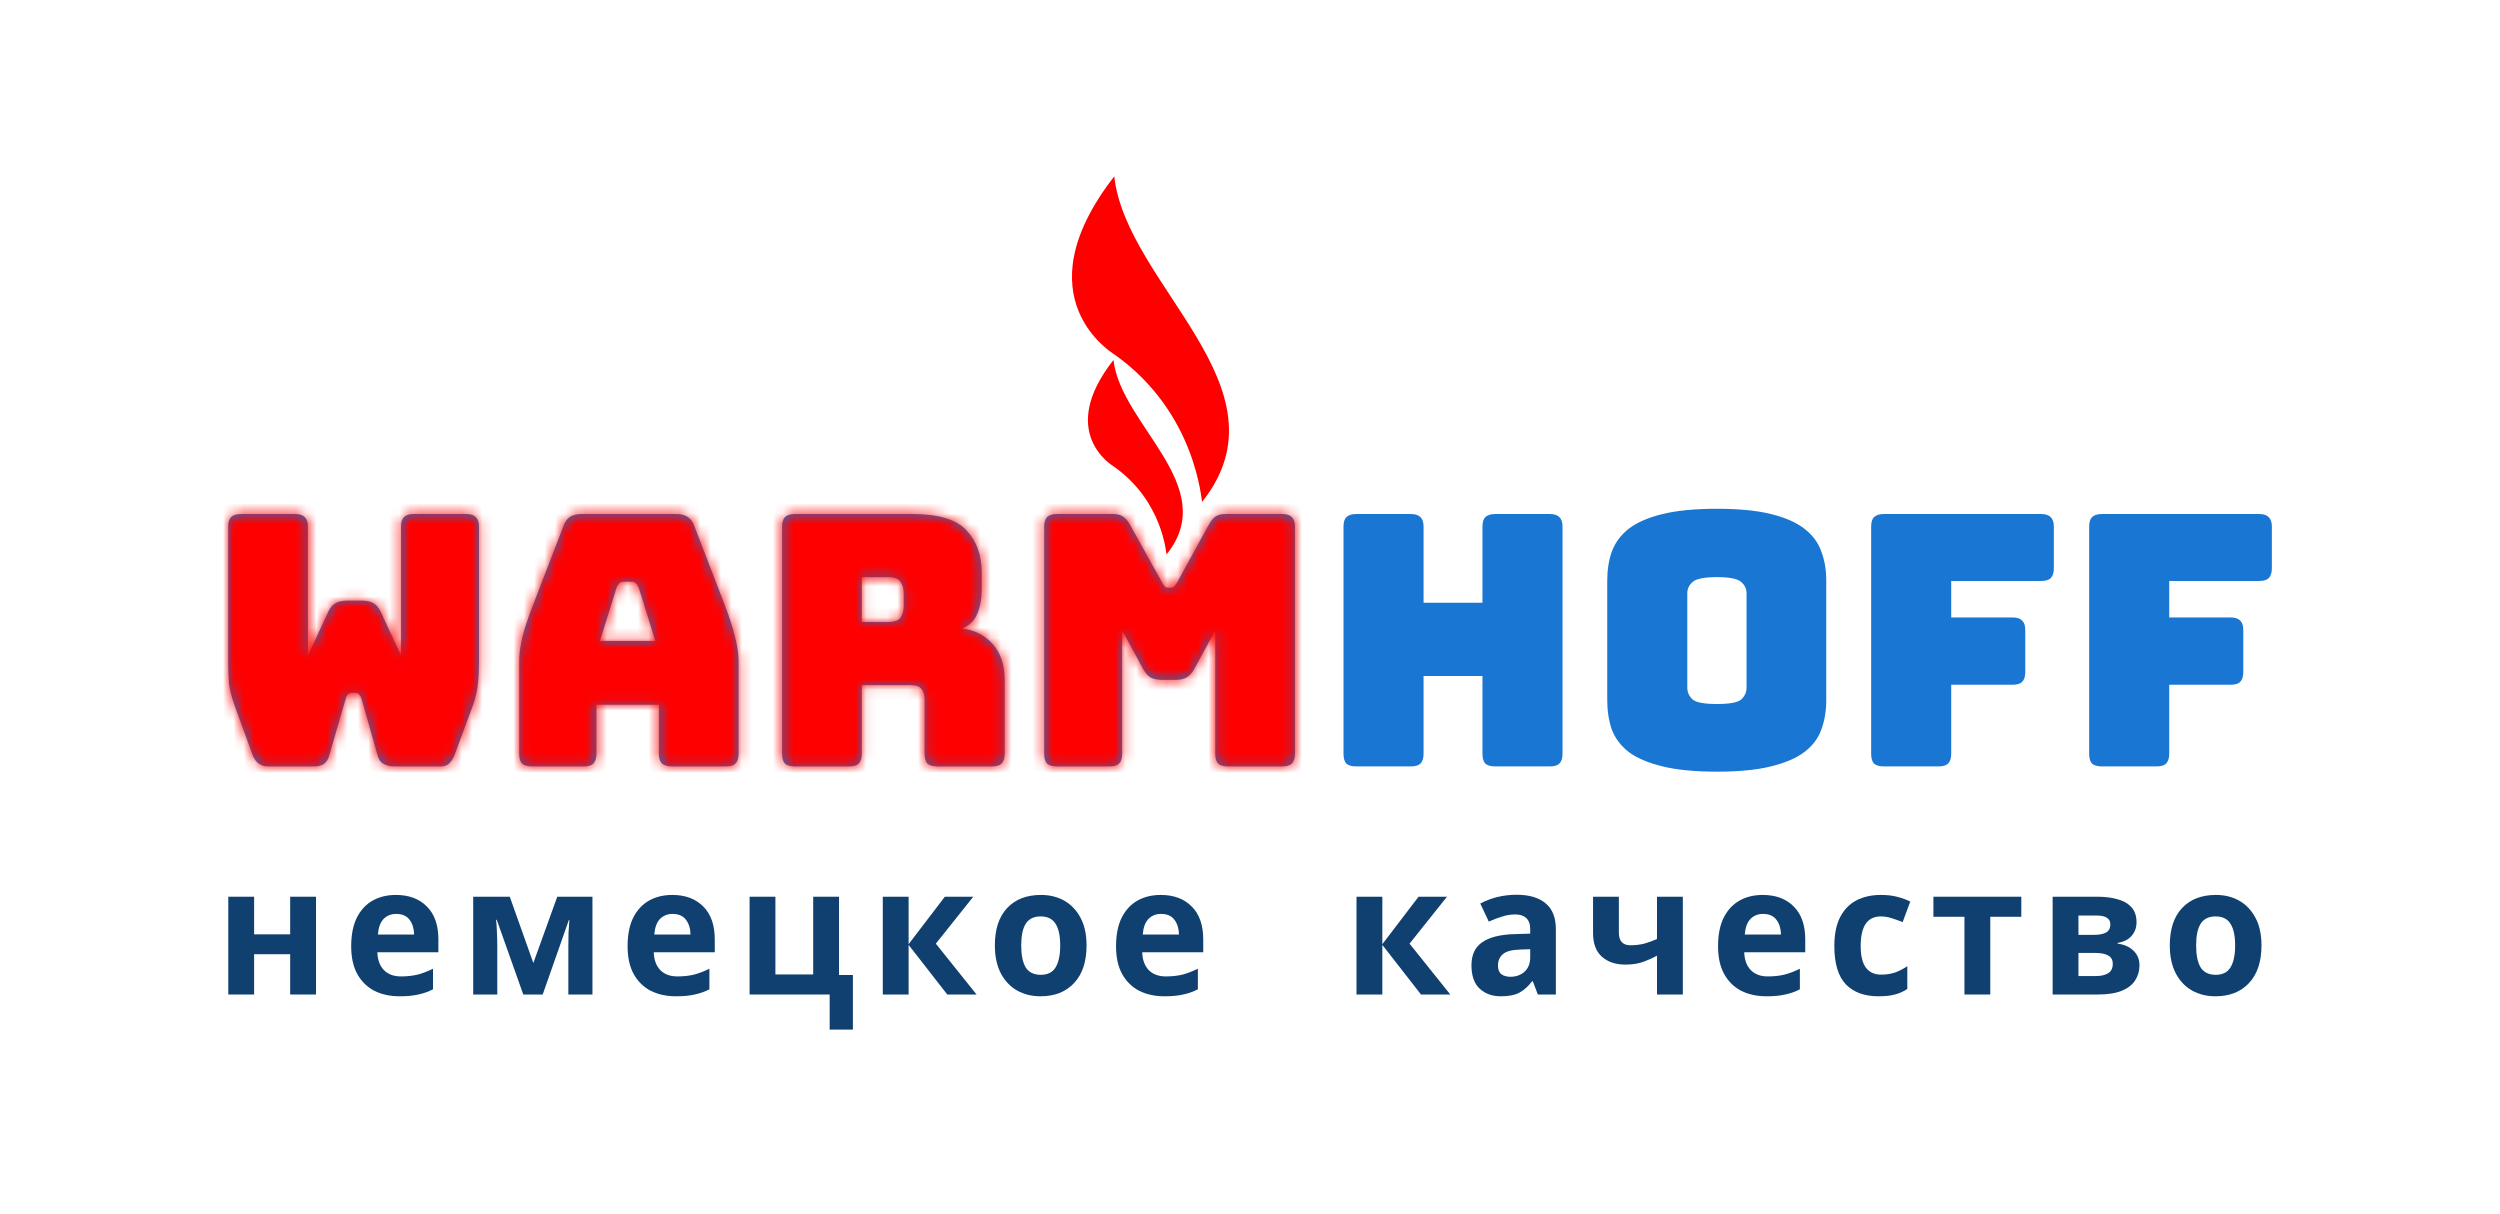
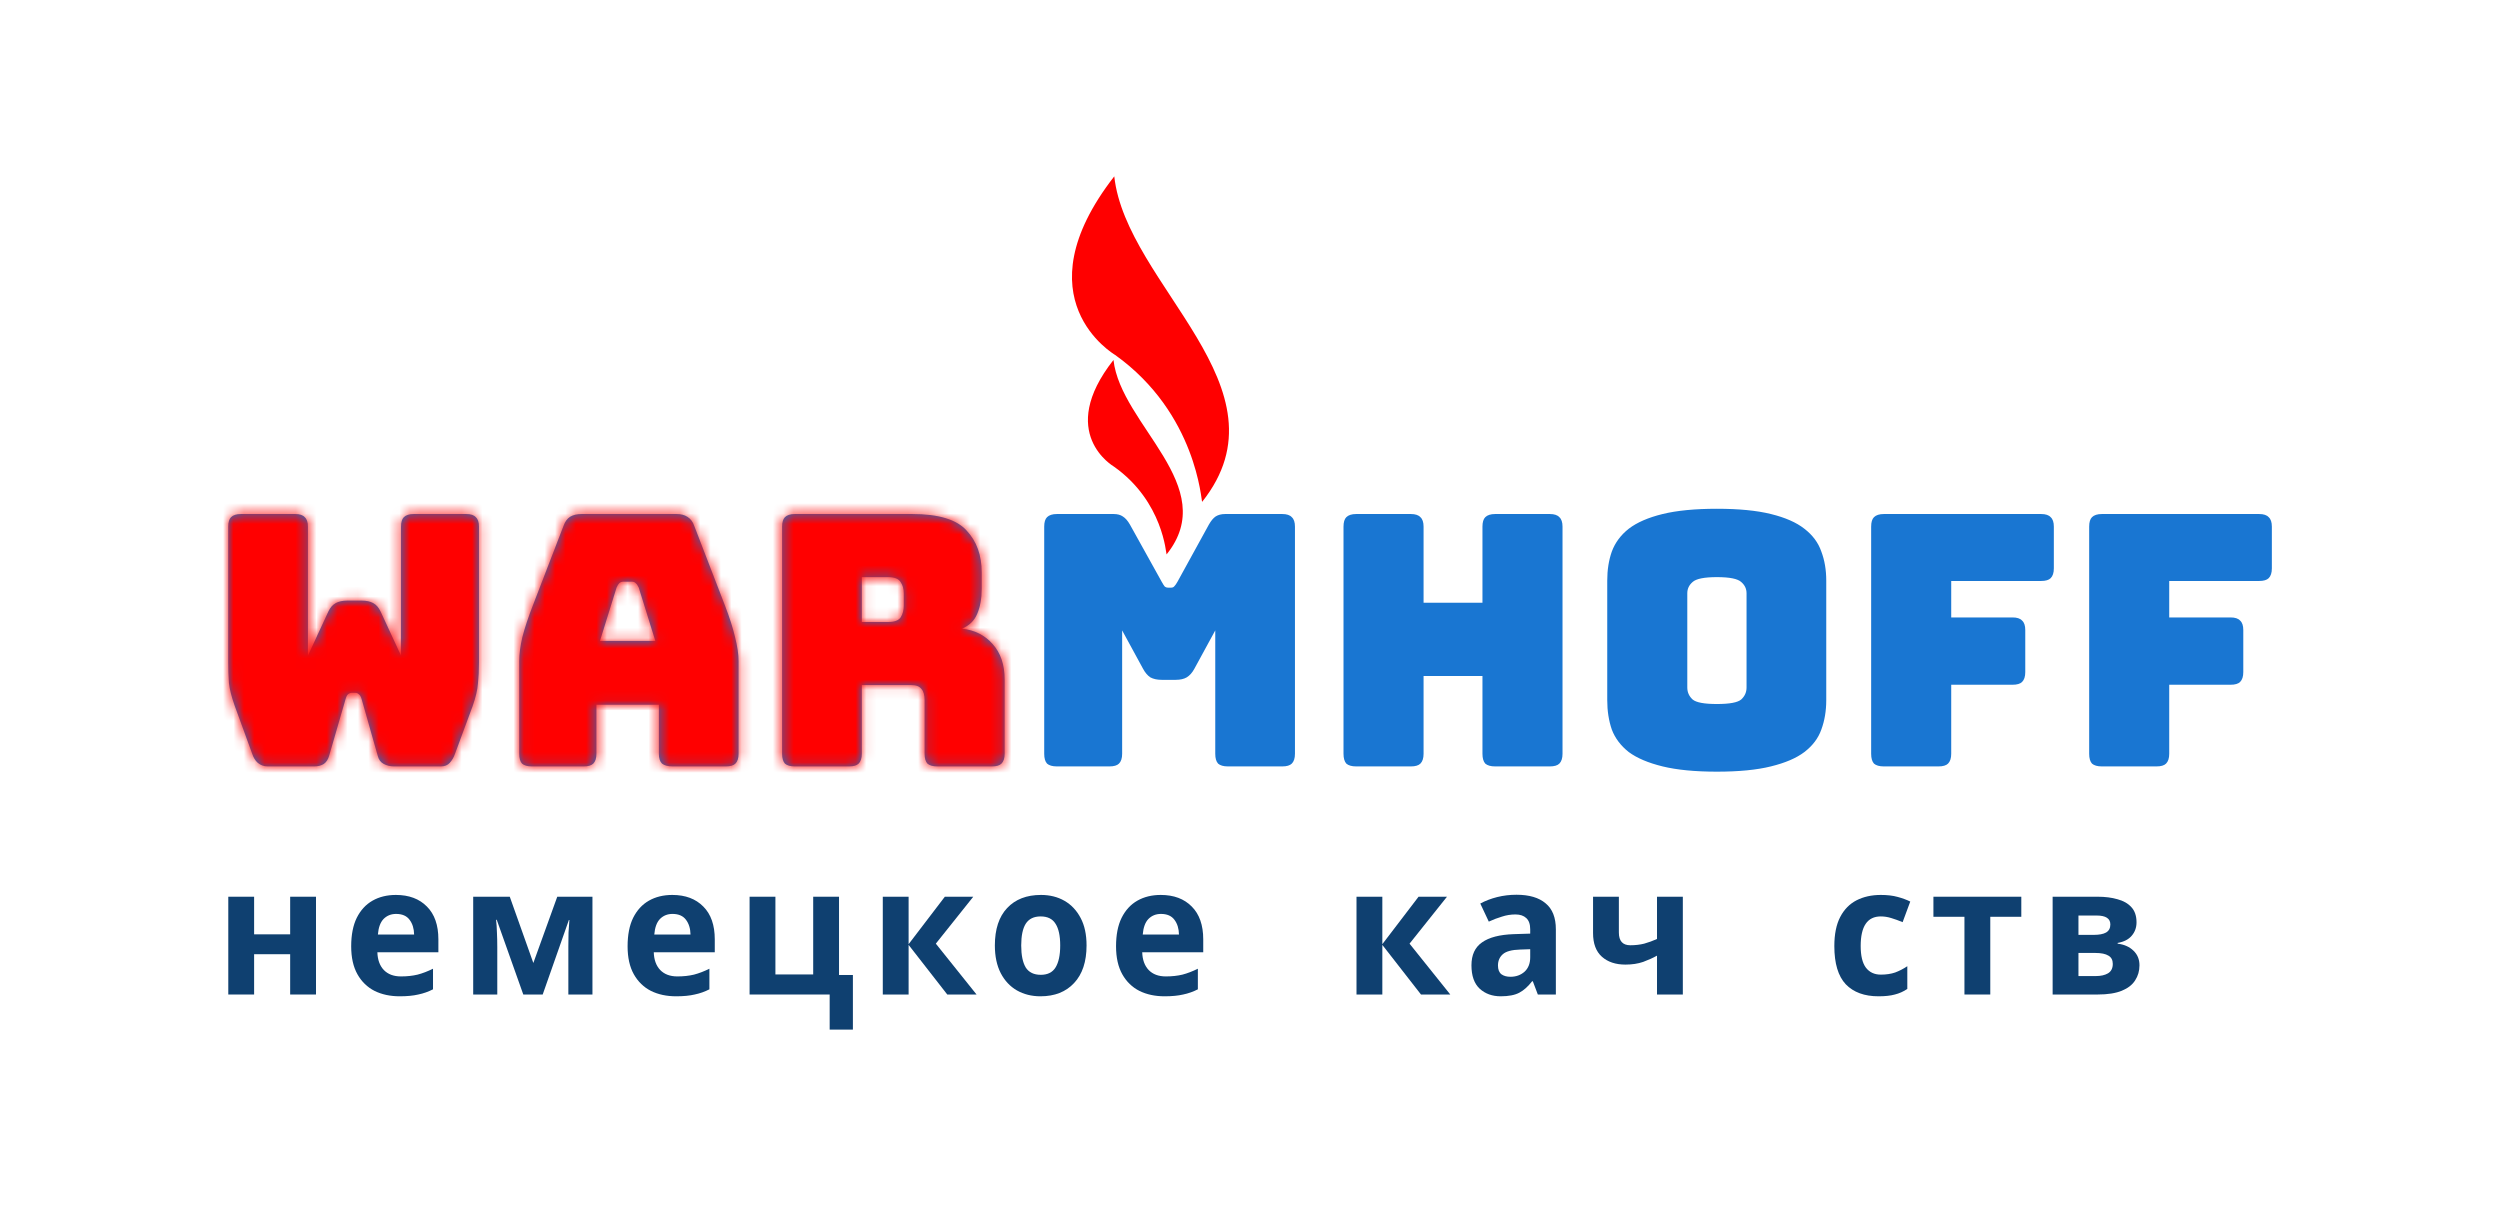
<svg xmlns="http://www.w3.org/2000/svg" width="241" height="117" viewBox="0 0 241 117" fill="none">
  <path d="M24.497 86.444V90.07H27.972V86.444H30.462V95.871H27.972V91.986H24.497V95.871H22.007V86.444H24.497Z" fill="#0F4070" />
  <path d="M38.166 86.272C39.425 86.272 40.422 86.646 41.157 87.394C41.893 88.13 42.26 89.184 42.26 90.553V91.796H36.379C36.401 92.521 36.607 93.091 36.997 93.505C37.398 93.92 37.949 94.127 38.651 94.127C39.242 94.127 39.776 94.069 40.255 93.954C40.734 93.828 41.23 93.638 41.742 93.385V95.37C41.297 95.6 40.823 95.767 40.322 95.871C39.832 95.986 39.236 96.043 38.534 96.043C37.621 96.043 36.813 95.871 36.111 95.525C35.41 95.168 34.858 94.633 34.457 93.92C34.056 93.206 33.855 92.308 33.855 91.227C33.855 90.122 34.034 89.207 34.39 88.481C34.758 87.745 35.265 87.192 35.911 86.824C36.557 86.456 37.309 86.272 38.166 86.272ZM38.183 88.102C37.704 88.102 37.303 88.263 36.98 88.585C36.668 88.907 36.484 89.408 36.429 90.087H39.921C39.91 89.512 39.765 89.04 39.486 88.671C39.208 88.292 38.774 88.102 38.183 88.102Z" fill="#0F4070" />
  <path d="M57.112 86.444V95.871H54.789V91.244C54.789 90.783 54.795 90.335 54.806 89.897C54.828 89.46 54.856 89.057 54.889 88.689H54.839L52.316 95.871H50.445L47.888 88.671H47.822C47.866 89.051 47.894 89.46 47.905 89.897C47.927 90.323 47.938 90.795 47.938 91.313V95.871H45.616V86.444H49.142L51.414 92.832L53.72 86.444H57.112Z" fill="#0F4070" />
  <path d="M64.811 86.272C66.069 86.272 67.066 86.646 67.802 87.394C68.537 88.13 68.904 89.184 68.904 90.553V91.796H63.023C63.045 92.521 63.251 93.091 63.641 93.505C64.042 93.92 64.593 94.127 65.295 94.127C65.886 94.127 66.42 94.069 66.899 93.954C67.378 93.828 67.874 93.638 68.386 93.385V95.37C67.941 95.6 67.467 95.767 66.966 95.871C66.476 95.986 65.88 96.043 65.178 96.043C64.265 96.043 63.457 95.871 62.755 95.525C62.054 95.168 61.502 94.633 61.101 93.92C60.7 93.206 60.5 92.308 60.5 91.227C60.5 90.122 60.678 89.207 61.034 88.481C61.402 87.745 61.909 87.192 62.555 86.824C63.201 86.456 63.953 86.272 64.811 86.272ZM64.827 88.102C64.348 88.102 63.947 88.263 63.624 88.585C63.312 88.907 63.129 89.408 63.073 90.087H66.565C66.554 89.512 66.409 89.04 66.131 88.671C65.852 88.292 65.418 88.102 64.827 88.102Z" fill="#0F4070" />
  <path d="M82.219 99.254H79.98V95.871H72.26V86.444H74.75V93.937H78.392V86.444H80.882V93.989H82.219V99.254Z" fill="#0F4070" />
  <path d="M91.082 86.444H93.823L90.214 90.968L94.14 95.871H91.317L87.59 91.088V95.871H85.101V86.444H87.59V91.019L91.082 86.444Z" fill="#0F4070" />
  <path d="M104.744 91.14C104.744 92.706 104.343 93.914 103.541 94.766C102.75 95.617 101.67 96.043 100.3 96.043C99.453 96.043 98.695 95.853 98.027 95.474C97.37 95.094 96.852 94.541 96.473 93.816C96.094 93.079 95.905 92.188 95.905 91.14C95.905 89.575 96.3 88.372 97.091 87.532C97.882 86.692 98.968 86.272 100.35 86.272C101.207 86.272 101.965 86.462 102.622 86.841C103.279 87.221 103.797 87.774 104.176 88.499C104.555 89.212 104.744 90.093 104.744 91.14ZM98.445 91.14C98.445 92.073 98.59 92.78 98.879 93.264C99.18 93.736 99.665 93.972 100.333 93.972C100.99 93.972 101.464 93.736 101.753 93.264C102.054 92.78 102.204 92.073 102.204 91.14C102.204 90.208 102.054 89.512 101.753 89.051C101.464 88.579 100.985 88.343 100.316 88.343C99.659 88.343 99.18 88.579 98.879 89.051C98.59 89.512 98.445 90.208 98.445 91.14Z" fill="#0F4070" />
  <path d="M111.898 86.272C113.157 86.272 114.154 86.646 114.889 87.394C115.624 88.13 115.992 89.184 115.992 90.553V91.796H110.11C110.132 92.521 110.339 93.091 110.728 93.505C111.129 93.92 111.681 94.127 112.383 94.127C112.973 94.127 113.508 94.069 113.987 93.954C114.466 93.828 114.961 93.638 115.474 93.385V95.37C115.028 95.6 114.555 95.767 114.054 95.871C113.563 95.986 112.967 96.043 112.266 96.043C111.352 96.043 110.545 95.871 109.843 95.525C109.141 95.168 108.59 94.633 108.189 93.92C107.788 93.206 107.587 92.308 107.587 91.227C107.587 90.122 107.765 89.207 108.122 88.481C108.489 87.745 108.996 87.192 109.642 86.824C110.288 86.456 111.04 86.272 111.898 86.272ZM111.915 88.102C111.436 88.102 111.035 88.263 110.712 88.585C110.4 88.907 110.216 89.408 110.16 90.087H113.653C113.641 89.512 113.497 89.04 113.218 88.671C112.94 88.292 112.505 88.102 111.915 88.102Z" fill="#0F4070" />
  <path d="M136.749 86.444H139.489L135.88 90.968L139.807 95.871H136.983L133.257 91.088V95.871H130.767V86.444H133.257V91.019L136.749 86.444Z" fill="#0F4070" />
  <path d="M146.192 86.254C147.417 86.254 148.353 86.531 148.999 87.083C149.657 87.624 149.985 88.459 149.985 89.586V95.871H148.247L147.763 94.593H147.696C147.306 95.1 146.894 95.468 146.459 95.698C146.025 95.928 145.429 96.043 144.672 96.043C143.858 96.043 143.184 95.802 142.65 95.318C142.115 94.823 141.848 94.069 141.848 93.056C141.848 92.055 142.187 91.319 142.867 90.847C143.546 90.363 144.566 90.099 145.925 90.052L147.512 90.001V89.586C147.512 89.091 147.384 88.729 147.128 88.499C146.883 88.269 146.537 88.153 146.092 88.153C145.646 88.153 145.212 88.222 144.789 88.361C144.365 88.487 143.942 88.648 143.519 88.844L142.7 87.1C143.19 86.836 143.73 86.629 144.321 86.479C144.922 86.329 145.546 86.254 146.192 86.254ZM147.512 91.503L146.543 91.537C145.741 91.56 145.184 91.71 144.872 91.986C144.56 92.262 144.404 92.625 144.404 93.074C144.404 93.465 144.516 93.747 144.738 93.92C144.961 94.081 145.251 94.161 145.607 94.161C146.142 94.161 146.593 94 146.961 93.678C147.328 93.344 147.512 92.878 147.512 92.28V91.503Z" fill="#0F4070" />
  <path d="M156.059 86.444V89.897C156.059 90.714 156.427 91.123 157.162 91.123C157.641 91.123 158.087 91.071 158.499 90.968C158.911 90.852 159.323 90.703 159.735 90.519V86.444H162.225V95.871H159.735V92.124C159.345 92.343 158.9 92.544 158.399 92.728C157.897 92.901 157.329 92.987 156.694 92.987C155.747 92.987 154.99 92.734 154.422 92.228C153.854 91.721 153.57 90.962 153.57 89.949V86.444H156.059Z" fill="#0F4070" />
-   <path d="M169.932 86.272C171.191 86.272 172.188 86.646 172.923 87.394C173.658 88.13 174.026 89.184 174.026 90.553V91.796H168.144C168.166 92.521 168.373 93.091 168.762 93.505C169.163 93.92 169.715 94.127 170.417 94.127C171.007 94.127 171.542 94.069 172.021 93.954C172.5 93.828 172.995 93.638 173.508 93.385V95.37C173.062 95.6 172.589 95.767 172.088 95.871C171.597 95.986 171.001 96.043 170.3 96.043C169.386 96.043 168.579 95.871 167.877 95.525C167.175 95.168 166.624 94.633 166.223 93.92C165.822 93.206 165.621 92.308 165.621 91.227C165.621 90.122 165.799 89.207 166.156 88.481C166.523 87.745 167.03 87.192 167.676 86.824C168.322 86.456 169.074 86.272 169.932 86.272ZM169.949 88.102C169.47 88.102 169.069 88.263 168.746 88.585C168.434 88.907 168.25 89.408 168.194 90.087H171.687C171.675 89.512 171.531 89.04 171.252 88.671C170.974 88.292 170.539 88.102 169.949 88.102Z" fill="#0F4070" />
  <path d="M181.091 96.043C179.732 96.043 178.679 95.658 177.933 94.886C177.198 94.104 176.83 92.878 176.83 91.209C176.83 90.058 177.019 89.12 177.398 88.395C177.777 87.67 178.3 87.135 178.969 86.79C179.648 86.444 180.428 86.272 181.308 86.272C181.932 86.272 182.472 86.335 182.929 86.462C183.397 86.588 183.803 86.738 184.149 86.91L183.413 88.896C183.024 88.735 182.656 88.602 182.311 88.499C181.976 88.395 181.642 88.343 181.308 88.343C180.016 88.343 179.37 89.293 179.37 91.192C179.37 92.136 179.537 92.832 179.871 93.281C180.216 93.73 180.695 93.954 181.308 93.954C181.832 93.954 182.294 93.885 182.695 93.747C183.096 93.597 183.486 93.396 183.865 93.143V95.335C183.486 95.589 183.085 95.767 182.662 95.871C182.249 95.986 181.726 96.043 181.091 96.043Z" fill="#0F4070" />
  <path d="M194.854 88.378H191.863V95.871H189.373V88.378H186.382V86.444H194.854V88.378Z" fill="#0F4070" />
  <path d="M205.961 88.913C205.961 89.419 205.805 89.851 205.493 90.208C205.192 90.565 204.741 90.795 204.14 90.898V90.968C204.775 91.048 205.282 91.272 205.66 91.641C206.05 92.009 206.245 92.481 206.245 93.056C206.245 93.597 206.106 94.081 205.827 94.507C205.56 94.933 205.131 95.266 204.541 95.508C203.95 95.75 203.176 95.871 202.218 95.871H197.874V86.444H202.218C202.931 86.444 203.566 86.525 204.123 86.686C204.691 86.836 205.137 87.089 205.46 87.446C205.794 87.802 205.961 88.292 205.961 88.913ZM203.438 89.12C203.438 88.545 202.998 88.257 202.118 88.257H200.363V90.122H201.834C202.357 90.122 202.753 90.047 203.02 89.897C203.299 89.736 203.438 89.477 203.438 89.12ZM203.672 92.918C203.672 92.55 203.533 92.285 203.254 92.124C202.976 91.952 202.558 91.865 202.001 91.865H200.363V94.092H202.051C202.519 94.092 202.903 94.006 203.204 93.833C203.516 93.649 203.672 93.344 203.672 92.918Z" fill="#0F4070" />
-   <path d="M218.007 91.14C218.007 92.706 217.606 93.914 216.804 94.766C216.013 95.617 214.932 96.043 213.562 96.043C212.716 96.043 211.958 95.853 211.29 95.474C210.632 95.094 210.114 94.541 209.736 93.816C209.357 93.079 209.168 92.188 209.168 91.14C209.168 89.575 209.563 88.372 210.354 87.532C211.145 86.692 212.231 86.272 213.612 86.272C214.47 86.272 215.228 86.462 215.885 86.841C216.542 87.221 217.06 87.774 217.439 88.499C217.817 89.212 218.007 90.093 218.007 91.14ZM211.707 91.14C211.707 92.073 211.852 92.78 212.142 93.264C212.443 93.736 212.927 93.972 213.596 93.972C214.253 93.972 214.726 93.736 215.016 93.264C215.317 92.78 215.467 92.073 215.467 91.14C215.467 90.208 215.317 89.512 215.016 89.051C214.726 88.579 214.247 88.343 213.579 88.343C212.922 88.343 212.443 88.579 212.142 89.051C211.852 89.512 211.707 90.208 211.707 91.14Z" fill="#0F4070" />
  <path fill-rule="evenodd" clip-rule="evenodd" d="M44.949 49.552H39.883C39.453 49.552 39.135 49.654 38.931 49.856C38.75 50.037 38.659 50.341 38.659 50.769V63.204L36.687 58.946C36.506 58.563 36.268 58.293 35.973 58.135C35.679 57.978 35.316 57.899 34.885 57.899H33.458C33.027 57.899 32.664 57.978 32.37 58.135C32.075 58.293 31.837 58.563 31.655 58.946L29.684 63.204V50.769C29.684 50.341 29.582 50.037 29.378 49.856C29.196 49.654 28.89 49.552 28.46 49.552H23.224C22.793 49.552 22.476 49.654 22.272 49.856C22.091 50.037 22 50.341 22 50.769V63.812C22 64.533 22.023 65.209 22.068 65.84C22.136 66.448 22.317 67.169 22.612 68.002L24.312 72.665C24.425 73.026 24.607 73.319 24.856 73.544C25.128 73.769 25.445 73.882 25.808 73.882H30.296C30.658 73.882 30.964 73.803 31.214 73.645C31.463 73.465 31.633 73.206 31.724 72.868L33.322 67.36C33.389 67.135 33.469 66.989 33.559 66.921C33.673 66.831 33.797 66.786 33.933 66.786H34.239C34.375 66.786 34.489 66.831 34.579 66.921C34.693 66.989 34.783 67.135 34.851 67.36L36.415 72.868C36.506 73.229 36.699 73.488 36.993 73.645C37.288 73.803 37.617 73.882 37.979 73.882H42.501C42.864 73.882 43.147 73.769 43.351 73.544C43.578 73.296 43.748 73.004 43.861 72.665L45.561 68.07C45.856 67.236 46.026 66.516 46.071 65.907C46.139 65.276 46.173 64.601 46.173 63.88V50.769C46.173 50.341 46.071 50.037 45.867 49.856C45.686 49.654 45.38 49.552 44.949 49.552ZM57.836 61.785L59.434 56.648C59.525 56.446 59.615 56.299 59.706 56.209C59.819 56.119 59.944 56.074 60.08 56.074H60.93C61.066 56.074 61.179 56.119 61.27 56.209C61.383 56.299 61.485 56.446 61.576 56.648L63.174 61.785H57.836ZM57.19 73.612C57.394 73.409 57.496 73.094 57.496 72.665V67.935H63.514V72.665C63.514 73.094 63.616 73.409 63.82 73.612C64.047 73.792 64.387 73.882 64.84 73.882H69.974C70.404 73.882 70.71 73.792 70.892 73.612C71.096 73.409 71.198 73.094 71.198 72.665V63.745C71.198 63.069 71.084 62.292 70.858 61.413C70.654 60.535 70.325 59.51 69.872 58.338L66.914 50.667C66.778 50.284 66.562 50.003 66.268 49.823C65.996 49.642 65.644 49.552 65.214 49.552H56.068C55.615 49.552 55.241 49.642 54.946 49.823C54.674 50.003 54.47 50.284 54.334 50.667L51.377 58.338C50.923 59.51 50.583 60.535 50.356 61.413C50.153 62.292 50.051 63.069 50.051 63.745V72.665C50.051 73.094 50.141 73.409 50.322 73.612C50.526 73.792 50.844 73.882 51.275 73.882H56.272C56.703 73.882 57.009 73.792 57.19 73.612ZM83.079 59.96V55.635H85.629C86.218 55.635 86.615 55.792 86.819 56.108C87.023 56.401 87.125 56.772 87.125 57.223V58.372C87.125 58.822 87.023 59.205 86.819 59.521C86.615 59.814 86.218 59.96 85.629 59.96H83.079ZM76.619 73.882H81.855C82.286 73.882 82.592 73.792 82.773 73.612C82.977 73.409 83.079 73.094 83.079 72.665V66.042H87.839C88.315 66.042 88.643 66.166 88.825 66.414C89.029 66.639 89.131 67 89.131 67.496V72.665C89.131 73.094 89.221 73.409 89.403 73.612C89.607 73.792 89.924 73.882 90.355 73.882H95.624C96.055 73.882 96.361 73.792 96.542 73.612C96.746 73.409 96.848 73.094 96.848 72.665V65.502C96.848 64.083 96.463 62.945 95.692 62.089C94.944 61.233 93.959 60.737 92.734 60.602C93.437 60.309 93.924 59.836 94.197 59.183C94.491 58.507 94.638 57.696 94.638 56.75V55.195C94.638 53.528 94.151 52.177 93.177 51.141C92.225 50.082 90.479 49.552 87.941 49.552H76.619C76.189 49.552 75.871 49.654 75.667 49.856C75.486 50.037 75.395 50.341 75.395 50.769V72.665C75.395 73.094 75.486 73.409 75.667 73.612C75.871 73.792 76.189 73.882 76.619 73.882ZM130.738 73.882H136.008C136.438 73.882 136.744 73.792 136.926 73.612C137.13 73.409 137.232 73.094 137.232 72.665V65.164H142.909V72.665C142.909 73.094 143 73.409 143.181 73.612C143.385 73.792 143.703 73.882 144.133 73.882H149.403C149.834 73.882 150.14 73.792 150.321 73.612C150.525 73.409 150.627 73.094 150.627 72.665V50.769C150.627 50.341 150.525 50.037 150.321 49.856C150.14 49.654 149.834 49.552 149.403 49.552H144.133C143.703 49.552 143.385 49.654 143.181 49.856C143 50.037 142.909 50.341 142.909 50.769V58.102H137.232V50.769C137.232 50.341 137.13 50.037 136.926 49.856C136.744 49.654 136.438 49.552 136.008 49.552H130.738C130.307 49.552 129.99 49.654 129.786 49.856C129.605 50.037 129.514 50.341 129.514 50.769V72.665C129.514 73.094 129.605 73.409 129.786 73.612C129.99 73.792 130.307 73.882 130.738 73.882ZM175.575 70.334C175.892 69.478 176.051 68.532 176.051 67.496V55.973C176.051 54.936 175.892 54.002 175.575 53.168C175.28 52.312 174.736 51.58 173.943 50.971C173.172 50.363 172.095 49.89 170.713 49.552C169.353 49.214 167.619 49.045 165.511 49.045C163.403 49.045 161.658 49.214 160.275 49.552C158.893 49.89 157.805 50.363 157.011 50.971C156.241 51.58 155.697 52.312 155.38 53.168C155.085 54.002 154.938 54.936 154.938 55.973V67.496C154.938 68.532 155.085 69.478 155.38 70.334C155.697 71.168 156.241 71.888 157.011 72.497C157.805 73.082 158.893 73.544 160.275 73.882C161.658 74.22 163.403 74.389 165.511 74.389C167.619 74.389 169.353 74.22 170.713 73.882C172.095 73.544 173.172 73.082 173.943 72.497C174.736 71.888 175.28 71.168 175.575 70.334ZM163.165 67.428C162.825 67.112 162.655 66.73 162.655 66.279V57.189C162.655 56.761 162.825 56.401 163.165 56.108C163.505 55.792 164.287 55.635 165.511 55.635C166.735 55.635 167.517 55.792 167.857 56.108C168.197 56.401 168.367 56.761 168.367 57.189V66.279C168.367 66.73 168.197 67.112 167.857 67.428C167.517 67.721 166.735 67.867 165.511 67.867C164.287 67.867 163.505 67.721 163.165 67.428ZM181.603 73.882H186.873C187.303 73.882 187.609 73.792 187.791 73.612C187.995 73.409 188.097 73.094 188.097 72.665V66.009H194.012C194.443 66.009 194.749 65.918 194.93 65.738C195.134 65.536 195.236 65.22 195.236 64.792V60.737C195.236 60.309 195.134 60.005 194.93 59.825C194.749 59.622 194.443 59.521 194.012 59.521H188.097V56.006H196.766C197.197 56.006 197.503 55.916 197.684 55.736C197.888 55.533 197.99 55.218 197.99 54.79V50.769C197.99 50.341 197.888 50.037 197.684 49.856C197.503 49.654 197.197 49.552 196.766 49.552H181.603C181.172 49.552 180.855 49.654 180.651 49.856C180.47 50.037 180.379 50.341 180.379 50.769V72.665C180.379 73.094 180.47 73.409 180.651 73.612C180.855 73.792 181.172 73.882 181.603 73.882ZM202.62 73.882H207.889C208.32 73.882 208.626 73.792 208.807 73.612C209.011 73.409 209.113 73.094 209.113 72.665V66.009H215.029C215.46 66.009 215.766 65.918 215.947 65.738C216.151 65.536 216.253 65.22 216.253 64.792V60.737C216.253 60.309 216.151 60.005 215.947 59.825C215.766 59.622 215.46 59.521 215.029 59.521H209.113V56.006H217.783C218.214 56.006 218.519 55.916 218.701 55.736C218.905 55.533 219.007 55.218 219.007 54.79V50.769C219.007 50.341 218.905 50.037 218.701 49.856C218.519 49.654 218.214 49.552 217.783 49.552H202.62C202.189 49.552 201.872 49.654 201.668 49.856C201.486 50.037 201.396 50.341 201.396 50.769V72.665C201.396 73.094 201.486 73.409 201.668 73.612C201.872 73.792 202.189 73.882 202.62 73.882Z" fill="#1976D2" />
  <path d="M106.951 73.882H101.886C101.455 73.882 101.138 73.792 100.934 73.612C100.752 73.409 100.662 73.094 100.662 72.665V50.769C100.662 50.341 100.752 50.037 100.934 49.856C101.138 49.654 101.455 49.552 101.886 49.552H107.359C107.722 49.552 108.017 49.631 108.243 49.789C108.492 49.947 108.719 50.206 108.923 50.566L111.983 56.074C112.096 56.277 112.187 56.423 112.255 56.513C112.346 56.603 112.459 56.648 112.595 56.648H112.901C113.037 56.648 113.139 56.603 113.207 56.513C113.298 56.423 113.4 56.277 113.513 56.074L116.539 50.566C116.743 50.206 116.958 49.947 117.185 49.789C117.434 49.631 117.74 49.552 118.103 49.552H123.61C124.041 49.552 124.347 49.654 124.528 49.856C124.732 50.037 124.834 50.341 124.834 50.769V72.665C124.834 73.094 124.732 73.409 124.528 73.612C124.347 73.792 124.041 73.882 123.61 73.882H118.375C117.944 73.882 117.627 73.792 117.423 73.612C117.241 73.409 117.151 73.094 117.151 72.665V60.771L115.145 64.454C114.941 64.837 114.692 65.119 114.397 65.299C114.125 65.457 113.774 65.536 113.343 65.536H111.983C111.552 65.536 111.19 65.457 110.895 65.299C110.623 65.119 110.385 64.837 110.181 64.454L108.175 60.771V72.665C108.175 73.094 108.073 73.409 107.869 73.612C107.688 73.792 107.382 73.882 106.951 73.882Z" fill="#1976D2" />
  <mask id="mask0" mask-type="alpha" maskUnits="userSpaceOnUse" x="22" y="49" width="198" height="26">
    <path fill-rule="evenodd" clip-rule="evenodd" d="M44.949 49.552H39.883C39.453 49.552 39.135 49.654 38.931 49.856C38.75 50.037 38.659 50.341 38.659 50.769V63.204L36.687 58.946C36.506 58.563 36.268 58.293 35.973 58.135C35.679 57.978 35.316 57.899 34.885 57.899H33.458C33.027 57.899 32.664 57.978 32.37 58.135C32.075 58.293 31.837 58.563 31.655 58.946L29.684 63.204V50.769C29.684 50.341 29.582 50.037 29.378 49.856C29.196 49.654 28.89 49.552 28.46 49.552H23.224C22.793 49.552 22.476 49.654 22.272 49.856C22.091 50.037 22 50.341 22 50.769V63.812C22 64.533 22.023 65.209 22.068 65.84C22.136 66.448 22.317 67.169 22.612 68.002L24.312 72.665C24.425 73.026 24.607 73.319 24.856 73.544C25.128 73.769 25.445 73.882 25.808 73.882H30.296C30.658 73.882 30.964 73.803 31.214 73.645C31.463 73.465 31.633 73.206 31.724 72.868L33.322 67.36C33.389 67.135 33.469 66.989 33.559 66.921C33.673 66.831 33.797 66.786 33.933 66.786H34.239C34.375 66.786 34.489 66.831 34.579 66.921C34.693 66.989 34.783 67.135 34.851 67.36L36.415 72.868C36.506 73.229 36.699 73.488 36.993 73.645C37.288 73.803 37.617 73.882 37.979 73.882H42.501C42.864 73.882 43.147 73.769 43.351 73.544C43.578 73.296 43.748 73.004 43.861 72.665L45.561 68.07C45.856 67.236 46.026 66.516 46.071 65.907C46.139 65.276 46.173 64.601 46.173 63.88V50.769C46.173 50.341 46.071 50.037 45.867 49.856C45.686 49.654 45.38 49.552 44.949 49.552ZM57.836 61.785L59.434 56.648C59.525 56.446 59.615 56.299 59.706 56.209C59.819 56.119 59.944 56.074 60.08 56.074H60.93C61.066 56.074 61.179 56.119 61.27 56.209C61.383 56.299 61.485 56.446 61.576 56.648L63.174 61.785H57.836ZM57.19 73.612C57.394 73.409 57.496 73.094 57.496 72.665V67.935H63.514V72.665C63.514 73.094 63.616 73.409 63.82 73.612C64.047 73.792 64.387 73.882 64.84 73.882H69.974C70.404 73.882 70.71 73.792 70.892 73.612C71.096 73.409 71.198 73.094 71.198 72.665V63.745C71.198 63.069 71.084 62.292 70.858 61.413C70.654 60.535 70.325 59.51 69.872 58.338L66.914 50.667C66.778 50.284 66.562 50.003 66.268 49.823C65.996 49.642 65.644 49.552 65.214 49.552H56.068C55.615 49.552 55.241 49.642 54.946 49.823C54.674 50.003 54.47 50.284 54.334 50.667L51.377 58.338C50.923 59.51 50.583 60.535 50.356 61.413C50.153 62.292 50.051 63.069 50.051 63.745V72.665C50.051 73.094 50.141 73.409 50.322 73.612C50.526 73.792 50.844 73.882 51.275 73.882H56.272C56.703 73.882 57.009 73.792 57.19 73.612ZM83.079 59.96V55.635H85.629C86.218 55.635 86.615 55.792 86.819 56.108C87.023 56.401 87.125 56.772 87.125 57.223V58.372C87.125 58.822 87.023 59.205 86.819 59.521C86.615 59.814 86.218 59.96 85.629 59.96H83.079ZM76.619 73.882H81.855C82.286 73.882 82.592 73.792 82.773 73.612C82.977 73.409 83.079 73.094 83.079 72.665V66.042H87.839C88.315 66.042 88.643 66.166 88.825 66.414C89.029 66.639 89.131 67 89.131 67.496V72.665C89.131 73.094 89.221 73.409 89.403 73.612C89.607 73.792 89.924 73.882 90.355 73.882H95.624C96.055 73.882 96.361 73.792 96.542 73.612C96.746 73.409 96.848 73.094 96.848 72.665V65.502C96.848 64.083 96.463 62.945 95.692 62.089C94.944 61.233 93.959 60.737 92.734 60.602C93.437 60.309 93.924 59.836 94.197 59.183C94.491 58.507 94.638 57.696 94.638 56.75V55.195C94.638 53.528 94.151 52.177 93.177 51.141C92.225 50.082 90.479 49.552 87.941 49.552H76.619C76.189 49.552 75.871 49.654 75.667 49.856C75.486 50.037 75.395 50.341 75.395 50.769V72.665C75.395 73.094 75.486 73.409 75.667 73.612C75.871 73.792 76.189 73.882 76.619 73.882ZM130.738 73.882H136.008C136.438 73.882 136.744 73.792 136.926 73.612C137.13 73.409 137.232 73.094 137.232 72.665V65.164H142.909V72.665C142.909 73.094 143 73.409 143.181 73.612C143.385 73.792 143.703 73.882 144.133 73.882H149.403C149.834 73.882 150.14 73.792 150.321 73.612C150.525 73.409 150.627 73.094 150.627 72.665V50.769C150.627 50.341 150.525 50.037 150.321 49.856C150.14 49.654 149.834 49.552 149.403 49.552H144.133C143.703 49.552 143.385 49.654 143.181 49.856C143 50.037 142.909 50.341 142.909 50.769V58.102H137.232V50.769C137.232 50.341 137.13 50.037 136.926 49.856C136.744 49.654 136.438 49.552 136.008 49.552H130.738C130.307 49.552 129.99 49.654 129.786 49.856C129.605 50.037 129.514 50.341 129.514 50.769V72.665C129.514 73.094 129.605 73.409 129.786 73.612C129.99 73.792 130.307 73.882 130.738 73.882ZM175.575 70.334C175.892 69.478 176.051 68.532 176.051 67.496V55.973C176.051 54.936 175.892 54.002 175.575 53.168C175.28 52.312 174.736 51.58 173.943 50.971C173.172 50.363 172.095 49.89 170.713 49.552C169.353 49.214 167.619 49.045 165.511 49.045C163.403 49.045 161.658 49.214 160.275 49.552C158.893 49.89 157.805 50.363 157.011 50.971C156.241 51.58 155.697 52.312 155.38 53.168C155.085 54.002 154.938 54.936 154.938 55.973V67.496C154.938 68.532 155.085 69.478 155.38 70.334C155.697 71.168 156.241 71.888 157.011 72.497C157.805 73.082 158.893 73.544 160.275 73.882C161.658 74.22 163.403 74.389 165.511 74.389C167.619 74.389 169.353 74.22 170.713 73.882C172.095 73.544 173.172 73.082 173.943 72.497C174.736 71.888 175.28 71.168 175.575 70.334ZM163.165 67.428C162.825 67.112 162.655 66.73 162.655 66.279V57.189C162.655 56.761 162.825 56.401 163.165 56.108C163.505 55.792 164.287 55.635 165.511 55.635C166.735 55.635 167.517 55.792 167.857 56.108C168.197 56.401 168.367 56.761 168.367 57.189V66.279C168.367 66.73 168.197 67.112 167.857 67.428C167.517 67.721 166.735 67.867 165.511 67.867C164.287 67.867 163.505 67.721 163.165 67.428ZM181.603 73.882H186.873C187.303 73.882 187.609 73.792 187.791 73.612C187.995 73.409 188.097 73.094 188.097 72.665V66.009H194.012C194.443 66.009 194.749 65.918 194.93 65.738C195.134 65.536 195.236 65.22 195.236 64.792V60.737C195.236 60.309 195.134 60.005 194.93 59.825C194.749 59.622 194.443 59.521 194.012 59.521H188.097V56.006H196.766C197.197 56.006 197.503 55.916 197.684 55.736C197.888 55.533 197.99 55.218 197.99 54.79V50.769C197.99 50.341 197.888 50.037 197.684 49.856C197.503 49.654 197.197 49.552 196.766 49.552H181.603C181.172 49.552 180.855 49.654 180.651 49.856C180.47 50.037 180.379 50.341 180.379 50.769V72.665C180.379 73.094 180.47 73.409 180.651 73.612C180.855 73.792 181.172 73.882 181.603 73.882ZM202.62 73.882H207.889C208.32 73.882 208.626 73.792 208.807 73.612C209.011 73.409 209.113 73.094 209.113 72.665V66.009H215.029C215.46 66.009 215.766 65.918 215.947 65.738C216.151 65.536 216.253 65.22 216.253 64.792V60.737C216.253 60.309 216.151 60.005 215.947 59.825C215.766 59.622 215.46 59.521 215.029 59.521H209.113V56.006H217.783C218.214 56.006 218.519 55.916 218.701 55.736C218.905 55.533 219.007 55.218 219.007 54.79V50.769C219.007 50.341 218.905 50.037 218.701 49.856C218.519 49.654 218.214 49.552 217.783 49.552H202.62C202.189 49.552 201.872 49.654 201.668 49.856C201.486 50.037 201.396 50.341 201.396 50.769V72.665C201.396 73.094 201.486 73.409 201.668 73.612C201.872 73.792 202.189 73.882 202.62 73.882Z" fill="#1976D2" />
-     <path d="M106.951 73.882H101.886C101.455 73.882 101.138 73.792 100.934 73.612C100.752 73.409 100.662 73.094 100.662 72.665V50.769C100.662 50.341 100.752 50.037 100.934 49.856C101.138 49.654 101.455 49.552 101.886 49.552H107.359C107.722 49.552 108.017 49.631 108.243 49.789C108.492 49.947 108.719 50.206 108.923 50.566L111.983 56.074C112.096 56.277 112.187 56.423 112.255 56.513C112.346 56.603 112.459 56.648 112.595 56.648H112.901C113.037 56.648 113.139 56.603 113.207 56.513C113.298 56.423 113.4 56.277 113.513 56.074L116.539 50.566C116.743 50.206 116.958 49.947 117.185 49.789C117.434 49.631 117.74 49.552 118.103 49.552H123.61C124.041 49.552 124.347 49.654 124.528 49.856C124.732 50.037 124.834 50.341 124.834 50.769V72.665C124.834 73.094 124.732 73.409 124.528 73.612C124.347 73.792 124.041 73.882 123.61 73.882H118.375C117.944 73.882 117.627 73.792 117.423 73.612C117.241 73.409 117.151 73.094 117.151 72.665V60.771L115.145 64.454C114.941 64.837 114.692 65.119 114.397 65.299C114.125 65.457 113.774 65.536 113.343 65.536H111.983C111.552 65.536 111.19 65.457 110.895 65.299C110.623 65.119 110.385 64.837 110.181 64.454L108.175 60.771V72.665C108.175 73.094 108.073 73.409 107.869 73.612C107.688 73.792 107.382 73.882 106.951 73.882Z" fill="#1976D2" />
  </mask>
  <g mask="url(#mask0)">
    <rect x="16.861" y="45.266" width="109.639" height="33.406" fill="#FF0000" />
  </g>
  <path fill-rule="evenodd" clip-rule="evenodd" d="M107.416 17C108.557 27.503 124.618 37.381 115.887 48.378C115.797 48.378 115.394 39.872 107.506 34.222C107.432 34.169 98.225 28.812 107.416 17Z" fill="#FF0000" />
  <path fill-rule="evenodd" clip-rule="evenodd" d="M107.34 34.7C108.03 40.975 117.736 46.876 112.458 53.446C112.404 53.446 112.161 48.365 107.394 44.989C107.351 44.958 101.786 41.757 107.34 34.7Z" fill="#FF0000" />
</svg>